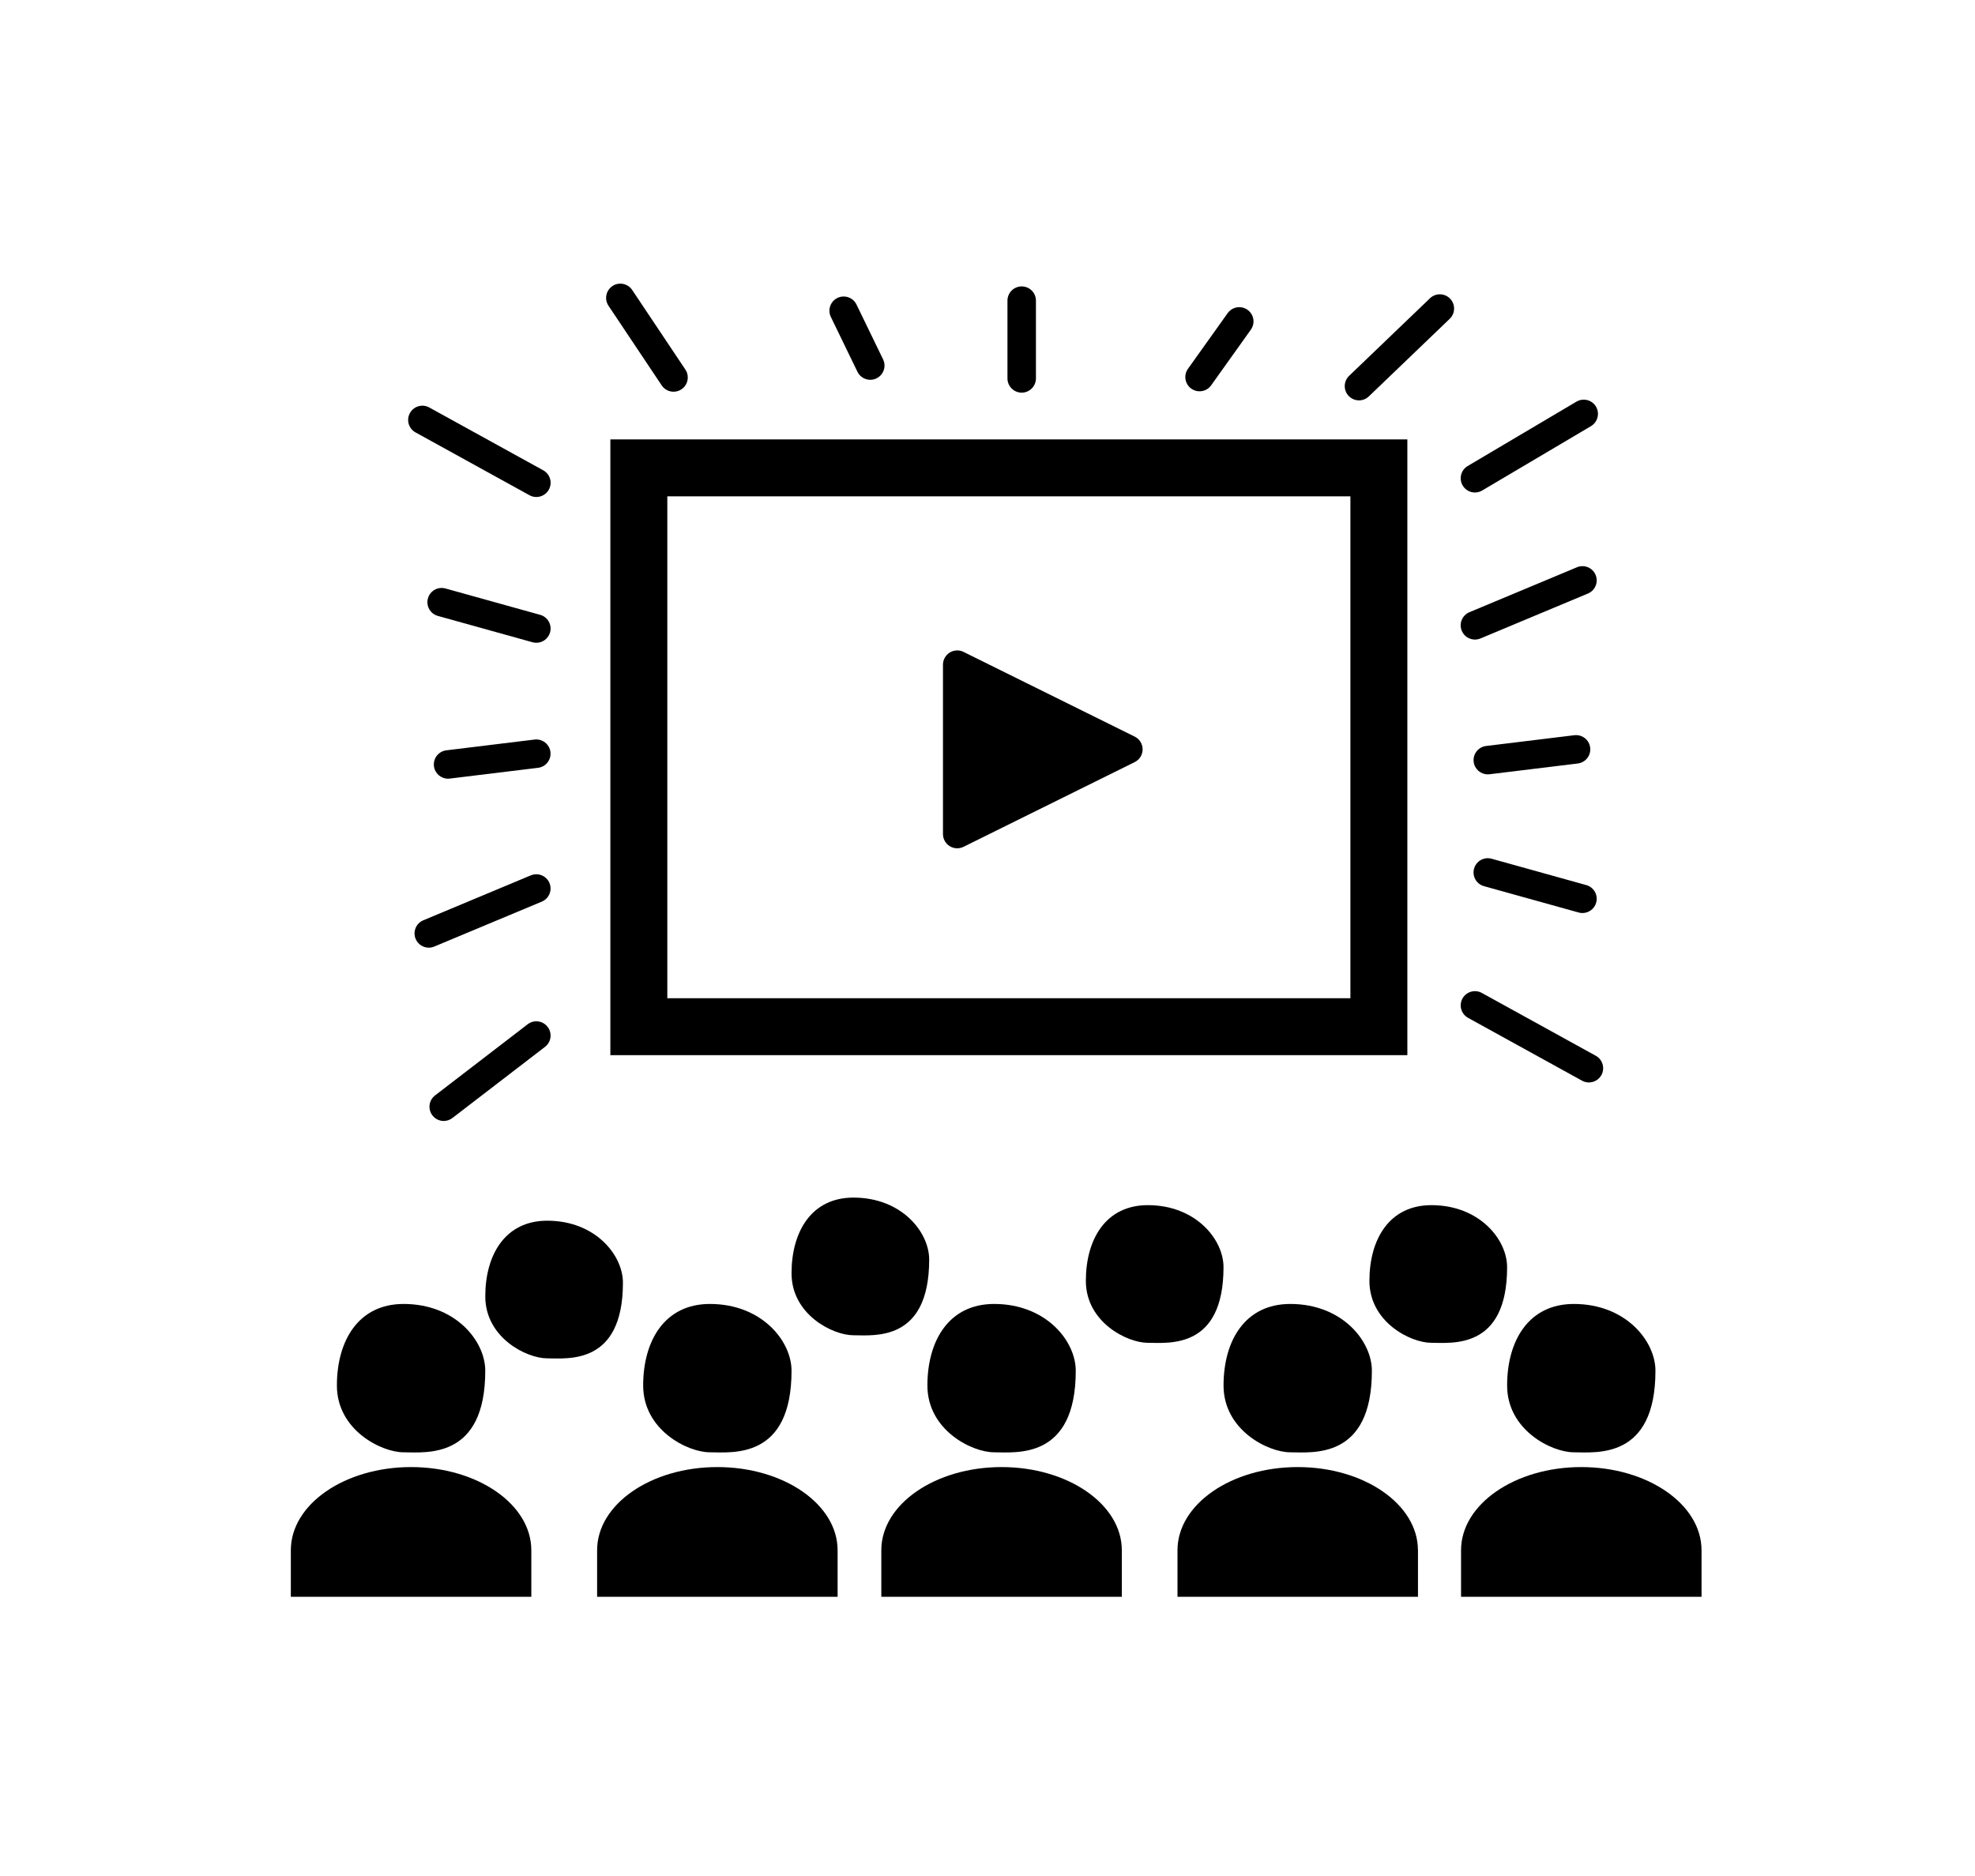
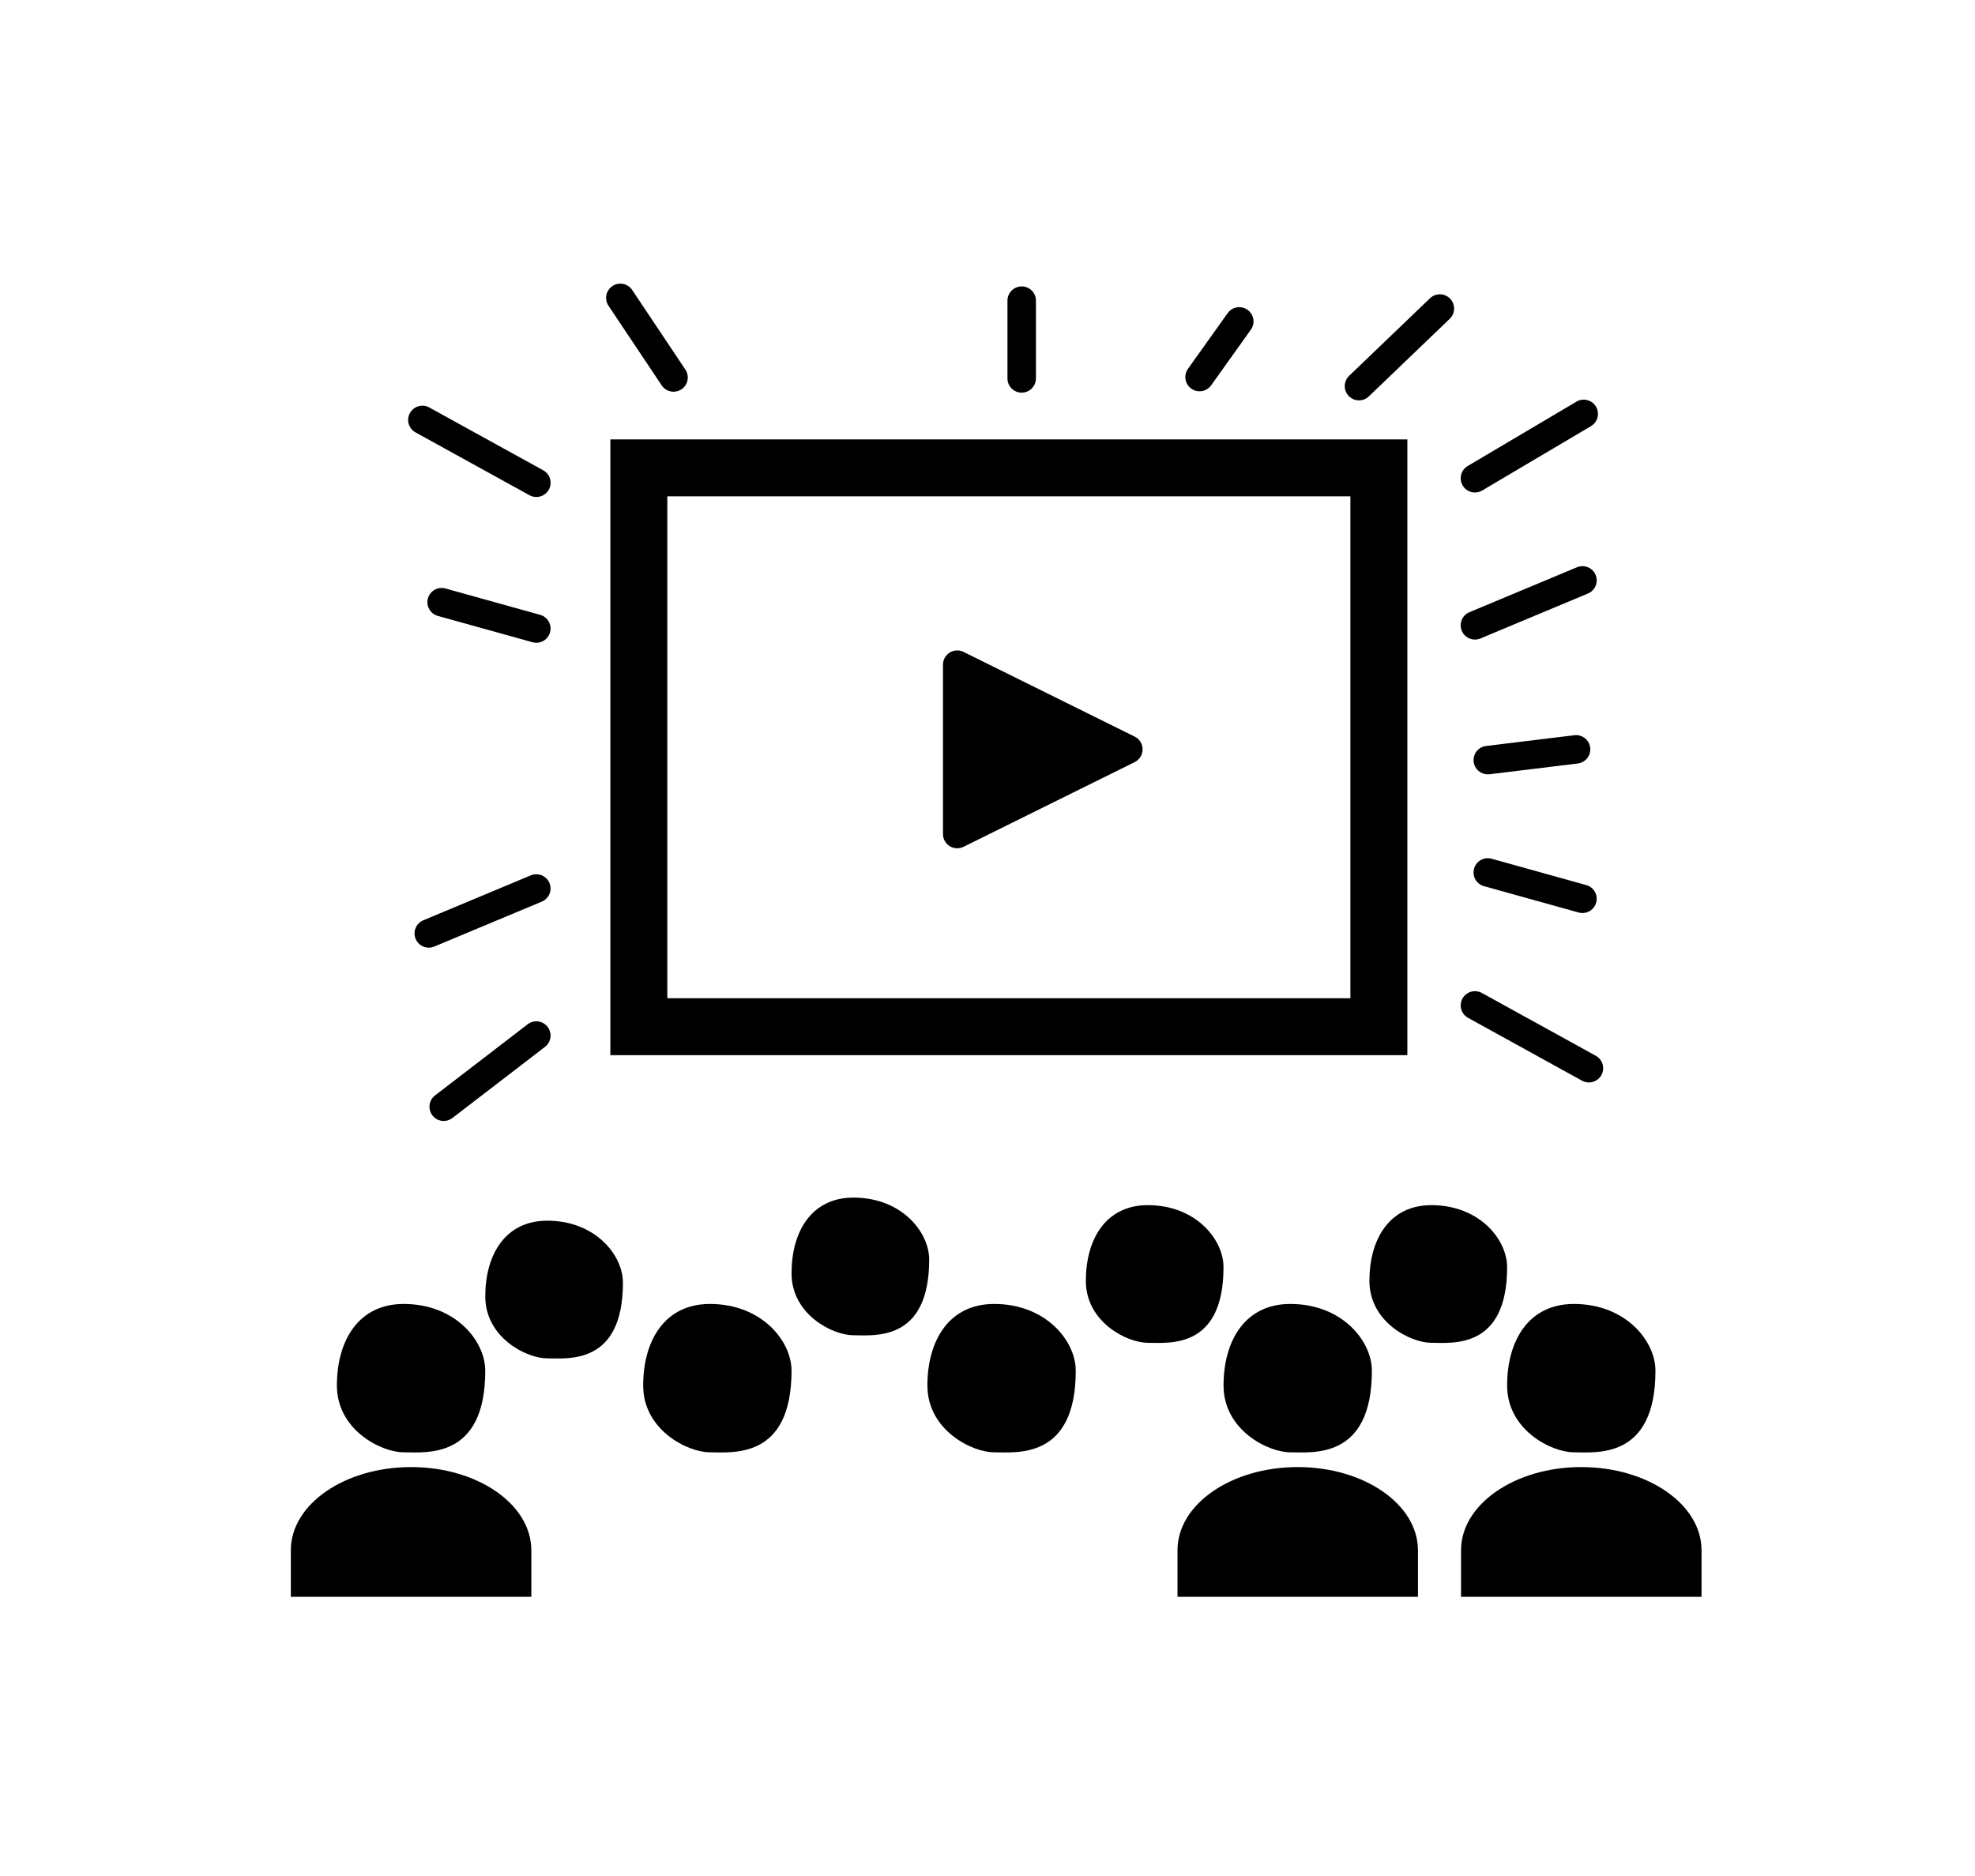
<svg xmlns="http://www.w3.org/2000/svg" version="1.1" x="0px" y="0px" viewBox="2559 -109 140 133" xml:space="preserve" data-icon="true" fill="#000000">
  <g>
    <path d="M2593.398-11.822c0-2.104-2.104-4.733-5.786-4.733c-3.196,0-4.731,2.586-4.731,5.783c0,3.157,3.154,4.734,4.731,4.734   C2589.191-6.037,2593.398-5.512,2593.398-11.822z" />
    <path d="M2615.109-11.822c0-2.104-2.105-4.733-5.787-4.733c-3.195,0-4.73,2.586-4.73,5.783c0,3.157,3.152,4.734,4.73,4.734   S2615.109-5.512,2615.109-11.822z" />
    <path d="M2635.256-11.822c0-2.104-2.104-4.733-5.785-4.733c-3.197,0-4.731,2.586-4.731,5.783c0,3.157,3.151,4.734,4.731,4.734   C2631.049-6.037,2635.256-5.512,2635.256-11.822z" />
    <path d="M2603.157-18.065c0-1.952-1.953-4.393-5.367-4.393c-2.967,0-4.39,2.398-4.39,5.366c0,2.931,2.926,4.393,4.39,4.393   S2603.157-12.209,2603.157-18.065z" />
    <path d="M2624.866-19.701c0-1.952-1.952-4.395-5.369-4.395c-2.965,0-4.388,2.399-4.388,5.368c0,2.929,2.925,4.392,4.388,4.392   C2620.963-14.335,2624.866-13.847,2624.866-19.701z" />
    <path d="M2645.73-19.166c0-1.952-1.952-4.394-5.367-4.394c-2.967,0-4.391,2.399-4.391,5.367c0,2.93,2.926,4.392,4.391,4.392   C2641.827-13.801,2645.73-13.312,2645.73-19.166z" />
    <path d="M2656.247-11.822c0-2.104-2.104-4.733-5.784-4.733c-3.197,0-4.731,2.586-4.731,5.783c0,3.157,3.153,4.734,4.731,4.734   C2652.04-6.037,2656.247-5.512,2656.247-11.822z" />
    <path d="M2596.663,0.905c0-3.257-3.815-5.896-8.524-5.896s-8.523,2.639-8.523,5.896v3.302h17.048V0.905z" />
-     <path d="M2618.374,0.905c0-3.257-3.815-5.896-8.524-5.896s-8.523,2.64-8.523,5.896v3.302h17.048V0.905z" />
-     <path d="M2638.521,0.905c0-3.257-3.816-5.896-8.524-5.896s-8.524,2.64-8.524,5.896v3.302h17.049V0.905z" />
    <path d="M2659.512,0.905c0-3.257-3.814-5.896-8.523-5.896c-4.707,0-8.521,2.64-8.521,5.896v3.302h17.047V0.905H2659.512z" />
    <path d="M2665.833-19.166c0-1.952-1.952-4.394-5.368-4.394c-2.967,0-4.392,2.399-4.392,5.367c0,2.93,2.927,4.392,4.392,4.392   C2661.928-13.801,2665.833-13.312,2665.833-19.166z" />
    <path d="M2676.348-11.822c0-2.104-2.104-4.733-5.783-4.733c-3.197,0-4.731,2.586-4.731,5.783c0,3.157,3.153,4.734,4.731,4.734   C2672.141-6.037,2676.348-5.512,2676.348-11.822z" />
    <path d="M2679.615,0.905c0-3.257-3.816-5.896-8.525-5.896c-4.707,0-8.522,2.64-8.522,5.896v3.302h17.048V0.905z" />
  </g>
  <path d="M2658.762-34.194h-56.496v-43.654h56.496V-34.194L2658.762-34.194z M2606.303-38.23h48.422v-35.582h-48.422V-38.23z" />
  <path d="M2597.018-73.765c-0.164,0-0.332-0.04-0.485-0.125l-8.079-4.455c-0.488-0.269-0.666-0.883-0.396-1.371  c0.27-0.487,0.882-0.666,1.371-0.396l8.08,4.455c0.487,0.269,0.666,0.883,0.396,1.371  C2597.719-73.952,2597.374-73.765,2597.018-73.765z" />
  <path d="M2597.02-63.43c-0.09,0-0.18-0.012-0.271-0.037l-6.713-1.868c-0.537-0.149-0.851-0.706-0.702-1.243  c0.149-0.537,0.704-0.851,1.243-0.702l6.713,1.869c0.537,0.148,0.851,0.706,0.702,1.243  C2597.867-63.723,2597.463-63.43,2597.02-63.43z" />
  <path d="M2589.396-41.814c-0.395,0-0.77-0.233-0.932-0.62c-0.216-0.515,0.027-1.104,0.541-1.321l7.623-3.186  c0.514-0.213,1.105,0.028,1.321,0.542c0.215,0.515-0.028,1.105-0.542,1.32l-7.624,3.186  C2589.658-41.841,2589.526-41.814,2589.396-41.814z" />
  <path d="M2590.453-29.528c-0.302,0-0.602-0.136-0.8-0.396c-0.34-0.441-0.257-1.074,0.185-1.415l6.566-5.045  c0.441-0.341,1.076-0.257,1.415,0.186c0.34,0.441,0.257,1.075-0.185,1.415l-6.566,5.046  C2590.885-29.597,2590.668-29.528,2590.453-29.528z" />
-   <path d="M2590.76-53.794c-0.502,0-0.938-0.375-1-0.888c-0.066-0.553,0.328-1.056,0.881-1.124l6.254-0.763  c0.55-0.064,1.056,0.326,1.123,0.879c0.068,0.554-0.325,1.057-0.879,1.124l-6.254,0.763  C2590.842-53.797,2590.801-53.794,2590.76-53.794z" />
  <path d="M2671.629-32.259c-0.164,0-0.332-0.041-0.484-0.125l-8.08-4.456c-0.487-0.269-0.665-0.883-0.396-1.369  c0.27-0.489,0.887-0.665,1.371-0.397l8.08,4.455c0.487,0.27,0.665,0.883,0.396,1.372  C2672.33-32.447,2671.984-32.259,2671.629-32.259z" />
  <path d="M2671.176-44.27c-0.09,0-0.182-0.012-0.271-0.037l-6.714-1.869c-0.535-0.148-0.85-0.706-0.7-1.242  c0.149-0.537,0.706-0.852,1.242-0.702l6.714,1.869c0.535,0.148,0.85,0.705,0.7,1.242C2672.022-44.562,2671.617-44.27,2671.176-44.27  z" />
  <path d="M2663.553-63.657c-0.396,0-0.771-0.233-0.933-0.62c-0.215-0.515,0.027-1.105,0.542-1.321l7.623-3.186  c0.514-0.212,1.105,0.027,1.321,0.542c0.215,0.515-0.028,1.104-0.542,1.32l-7.624,3.187  C2663.813-63.683,2663.682-63.657,2663.553-63.657z" />
  <path d="M2663.553-74.084c-0.346,0-0.682-0.178-0.869-0.495c-0.283-0.479-0.125-1.099,0.354-1.382l7.712-4.565  c0.482-0.283,1.1-0.124,1.383,0.354c0.283,0.479,0.125,1.099-0.354,1.383l-7.713,4.564  C2663.904-74.13,2663.727-74.084,2663.553-74.084z" />
  <path d="M2664.463-54.102c-0.504,0-0.938-0.375-1-0.887c-0.068-0.553,0.326-1.056,0.879-1.124l6.256-0.763  c0.562-0.064,1.057,0.327,1.123,0.88c0.068,0.553-0.326,1.056-0.879,1.124l-6.256,0.763  C2664.545-54.104,2664.504-54.102,2664.463-54.102z" />
  <path d="M2639.434-56.778l-12.133-6.005c-0.312-0.156-0.684-0.138-0.98,0.047c-0.296,0.185-0.477,0.509-0.477,0.856v12.012  c0,0.349,0.181,0.673,0.477,0.856c0.162,0.102,0.347,0.152,0.531,0.152c0.154,0,0.307-0.035,0.447-0.104l12.135-6.006  c0.344-0.17,0.562-0.521,0.562-0.903C2639.996-56.258,2639.778-56.607,2639.434-56.778z" />
  <path d="M2606.746-81.229c-0.326,0-0.646-0.157-0.84-0.448l-3.77-5.643c-0.311-0.464-0.186-1.09,0.277-1.4  c0.463-0.31,1.09-0.186,1.4,0.278l3.771,5.643c0.309,0.465,0.184,1.091-0.279,1.4C2607.135-81.284,2606.939-81.229,2606.746-81.229z" />
  <path d="M2655.334-80.616c-0.266,0-0.529-0.104-0.729-0.312c-0.387-0.401-0.373-1.041,0.029-1.427l5.732-5.499  c0.402-0.386,1.042-0.373,1.428,0.03c0.385,0.401,0.373,1.041-0.029,1.427l-5.733,5.499  C2655.836-80.709,2655.586-80.616,2655.334-80.616z" />
-   <path d="M2620.69-82.074c-0.375,0-0.734-0.209-0.909-0.569l-1.885-3.887c-0.243-0.501-0.033-1.105,0.468-1.348  c0.502-0.241,1.106-0.034,1.349,0.467l1.885,3.887c0.244,0.501,0.033,1.105-0.467,1.349  C2620.989-82.107,2620.838-82.074,2620.69-82.074z" />
  <path d="M2644.03-81.259c-0.203,0-0.407-0.061-0.585-0.188c-0.453-0.324-0.559-0.954-0.234-1.408l2.814-3.946  c0.324-0.452,0.951-0.558,1.408-0.234c0.453,0.324,0.559,0.954,0.234,1.408l-2.814,3.945  C2644.656-81.405,2644.346-81.259,2644.03-81.259z" />
  <path d="M2631.424-81.163c-0.558,0-1.009-0.452-1.009-1.01v-5.513c0-0.557,0.452-1.009,1.009-1.009c0.558,0,1.01,0.452,1.01,1.009  v5.513C2632.432-81.616,2631.981-81.163,2631.424-81.163z" />
</svg>